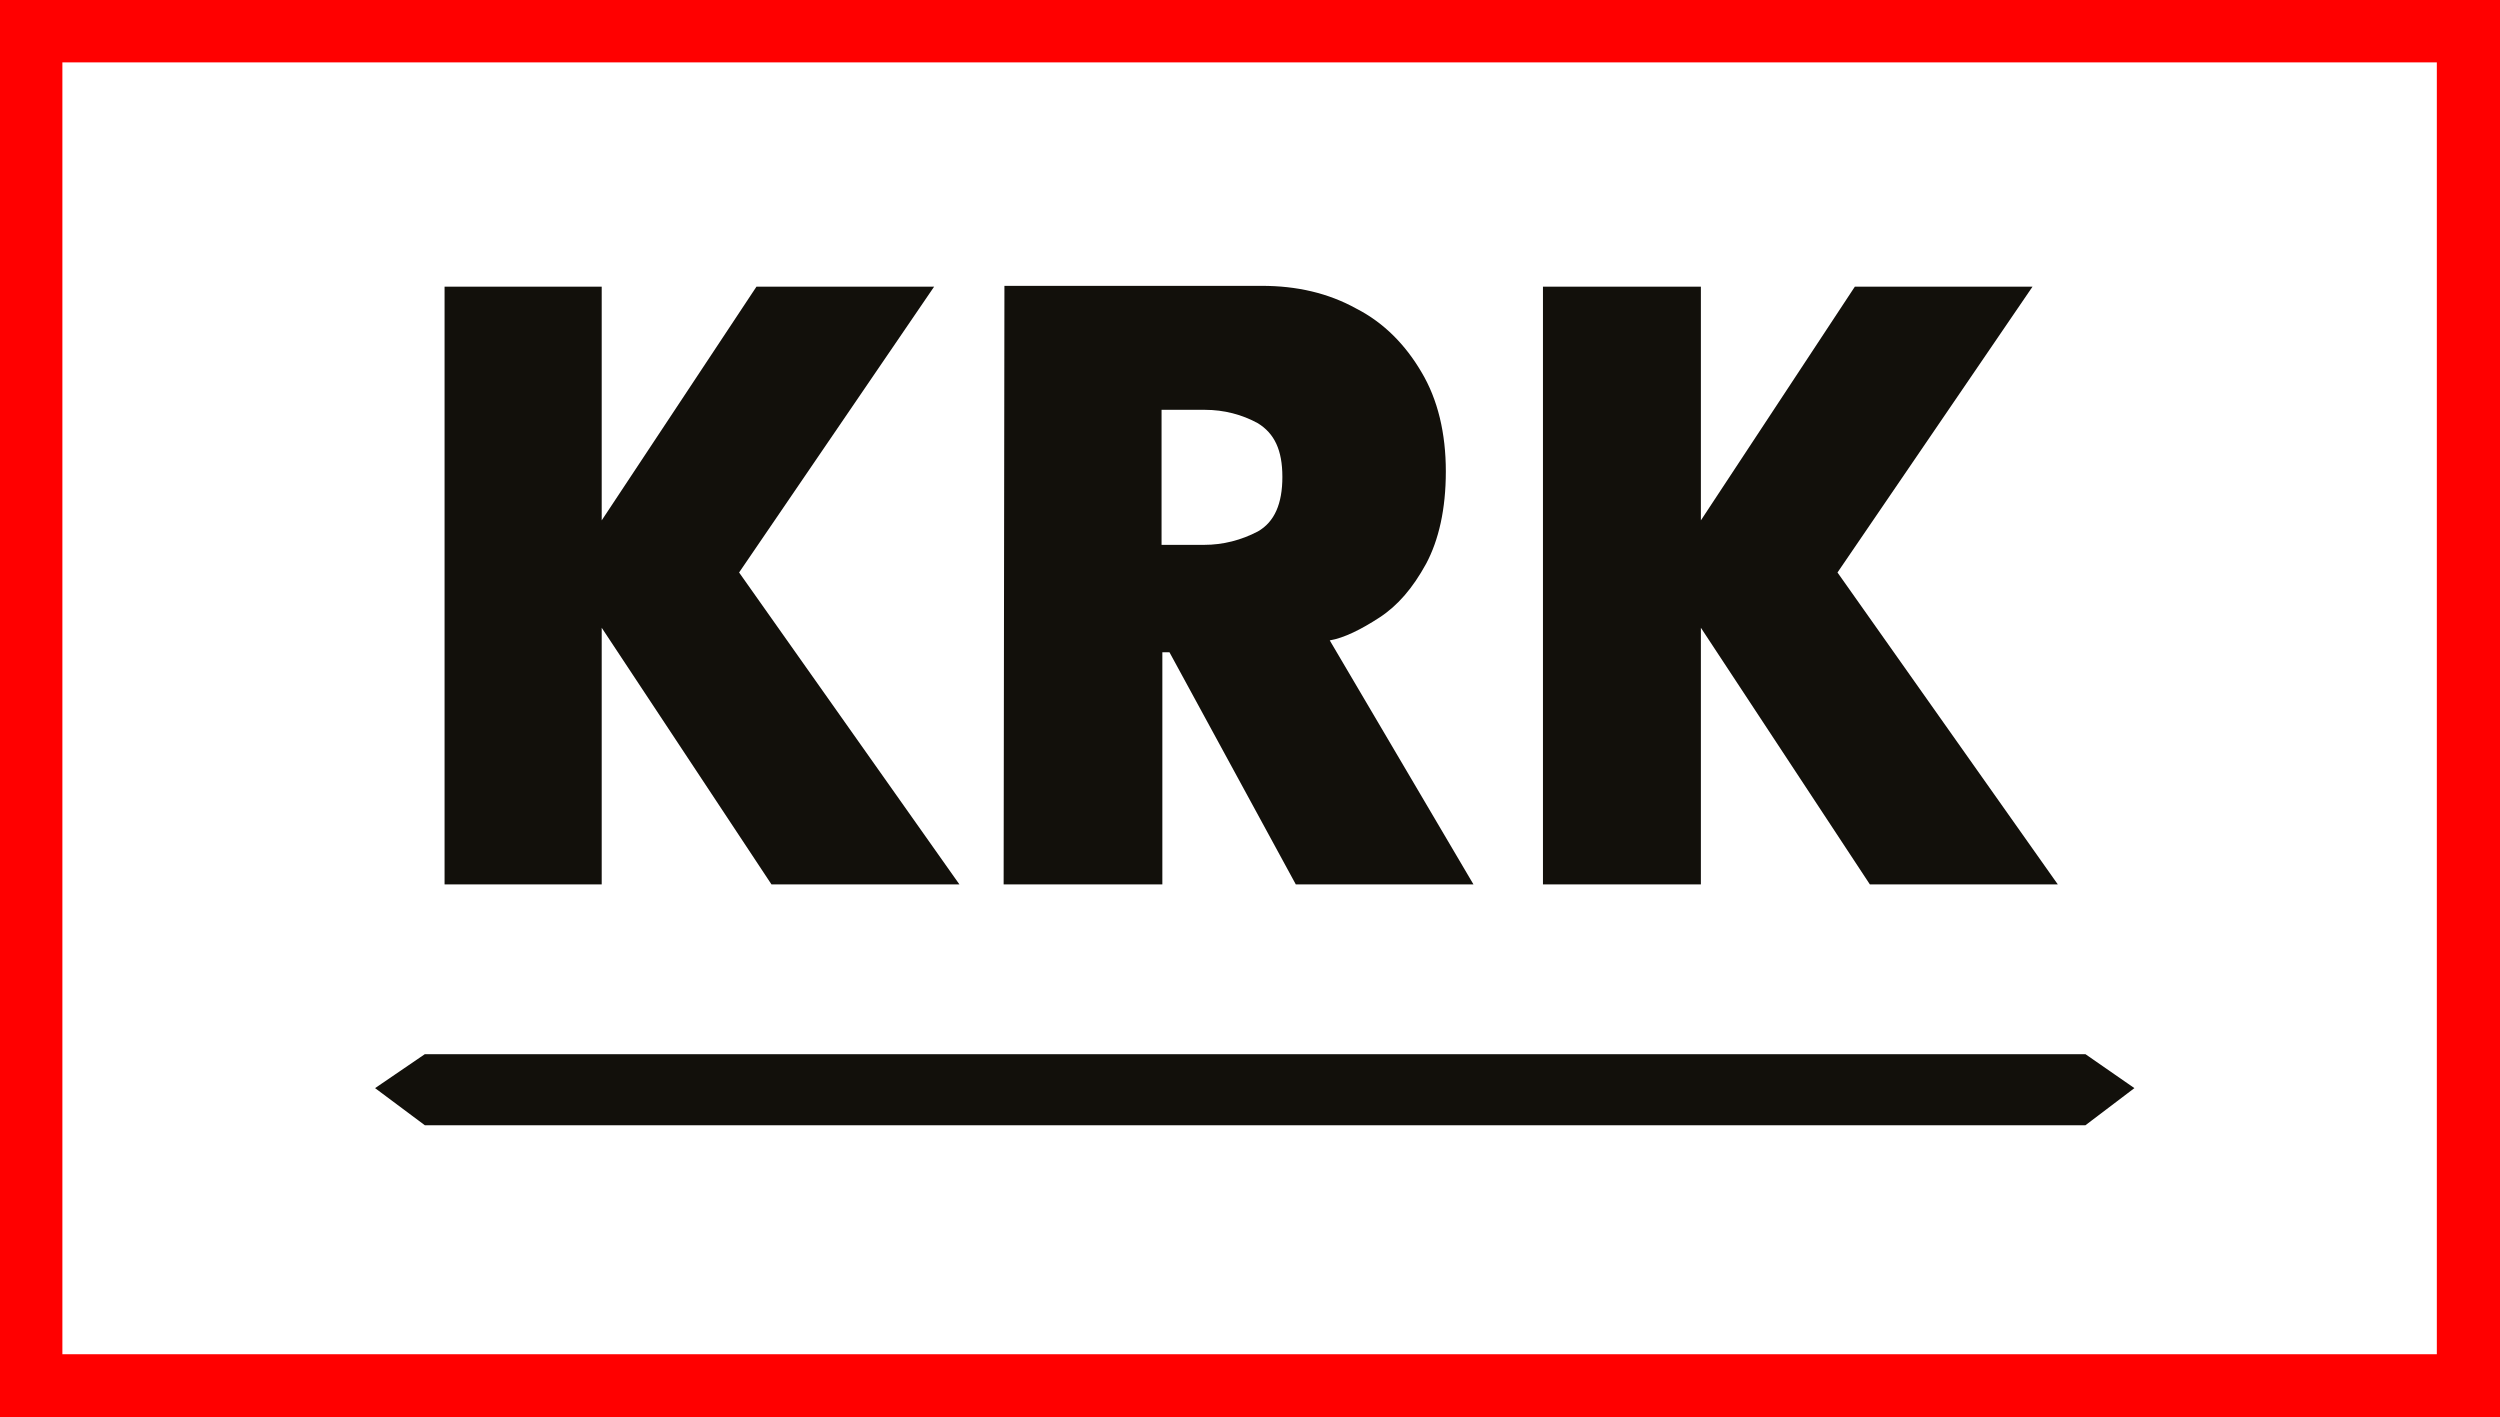
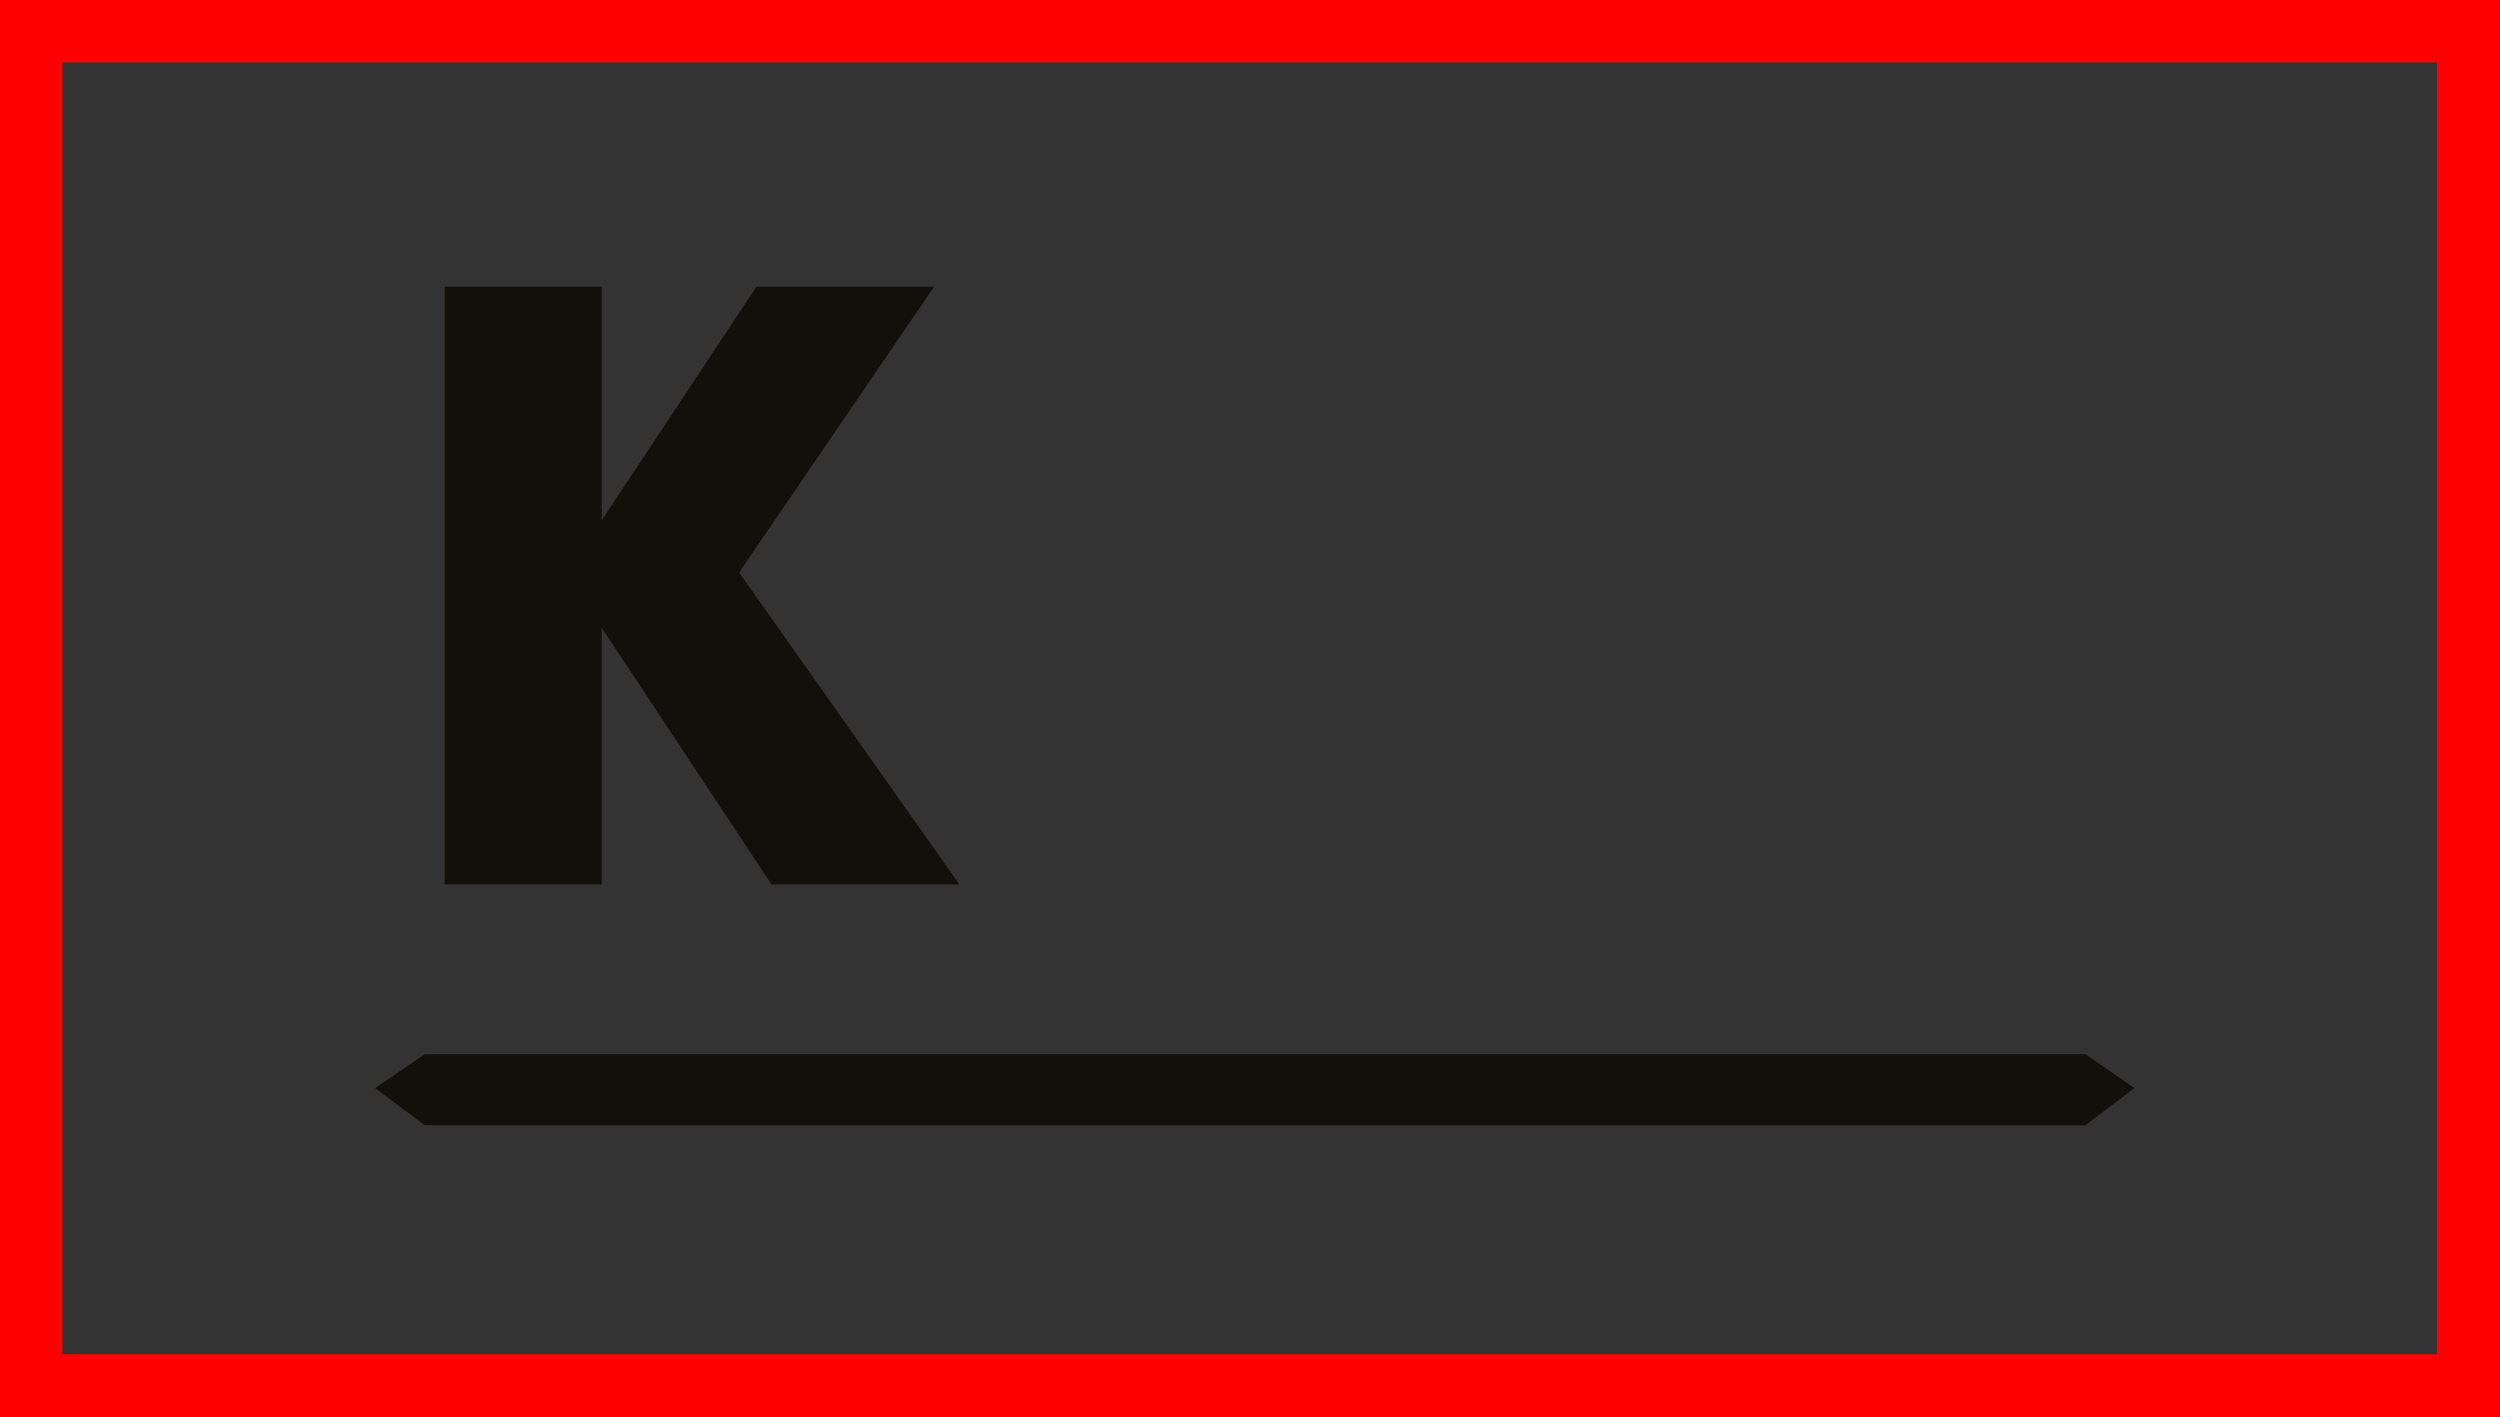
<svg xmlns="http://www.w3.org/2000/svg" version="1.1" id="Layer_1" x="0px" y="0px" viewBox="0 0 316.6 179.5" style="enable-background:new 0 0 316.6 179.5;" xml:space="preserve">
  <rect x="0" y="0" width="316.6" height="179.5" fill="#333333" stroke="none" />
  <style type="text/css">
	.st0{fill:#FFFFFF;}
	.st1{fill:#FF0000;}
	.st2{fill:#12100B;}
</style>
-   <rect x="3.1" y="5.2" class="st0" width="308.4" height="169.5" />
  <path class="st1" d="M316.6,179.5H0V0h316.6V179.5z M7.9,171.5h300.7V7.9H7.9V171.5z" />
  <polygon class="st2" points="118.3,36.3 95.8,36.3 76.2,65.9 76.2,36.3 56.3,36.3 56.3,112 76.2,112 76.2,79.5 97.7,112 121.5,112   93.6,72.5 " />
-   <path class="st2" d="M147.1,51.9h5.5c2.4,0,4.7,0.6,6.7,1.7c2.1,1.3,3.1,3.4,3.1,6.8c0,3.4-1,5.7-3.1,6.9c-2.1,1.1-4.4,1.7-6.8,1.7  h-5.4V51.9z M127.1,112h20.1V82.6h0.9l16,29.4h22.5l-18.2-30.9c1.8-0.3,4-1.4,6.3-2.9s4.2-3.7,5.9-6.8c1.6-3,2.5-6.9,2.5-11.7  s-1-9.1-3.1-12.6c-2-3.4-4.7-6.2-8.2-8c-3.6-2-7.6-2.9-12-2.9h-32.6L127.1,112L127.1,112z" />
-   <polygon class="st2" points="257.4,36.3 234.9,36.3 215.4,65.9 215.4,36.3 195.4,36.3 195.4,112 215.4,112 215.4,79.5 236.8,112   260.6,112 232.7,72.5 " />
  <polygon class="st2" points="264.1,142.5 53.8,142.5 47.5,137.8 53.8,133.5 264.1,133.5 270.3,137.8 " />
</svg>